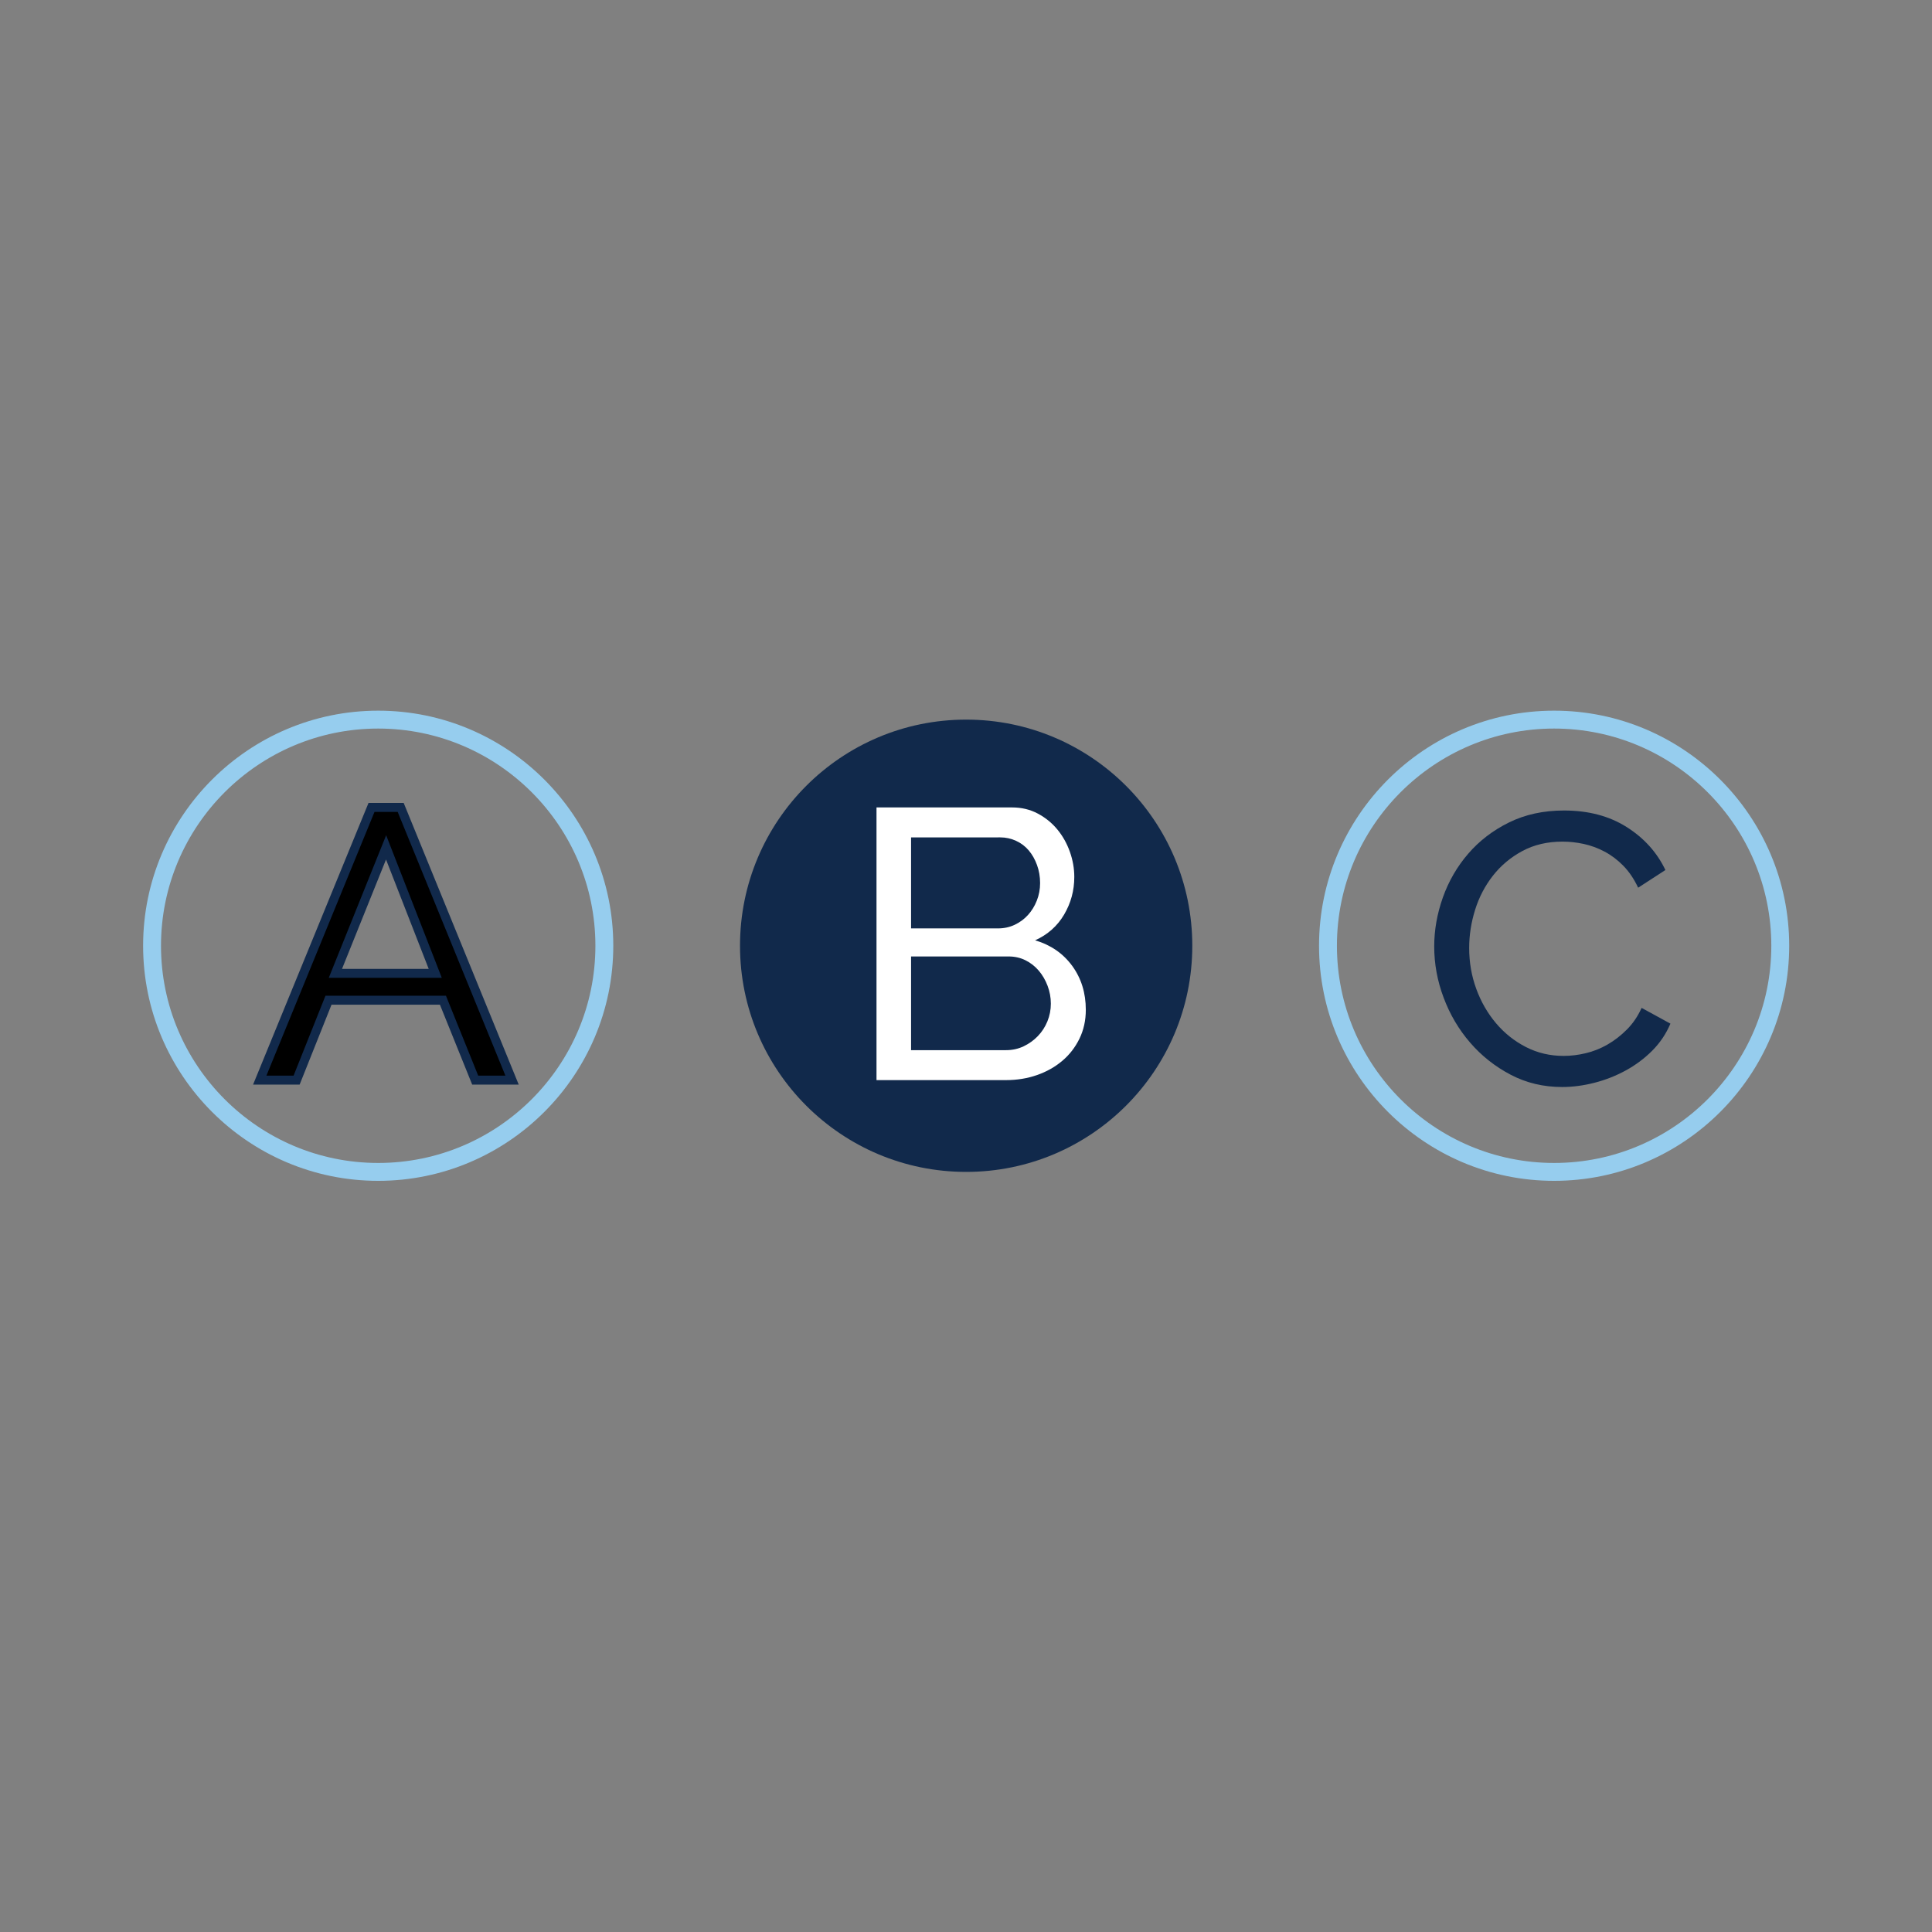
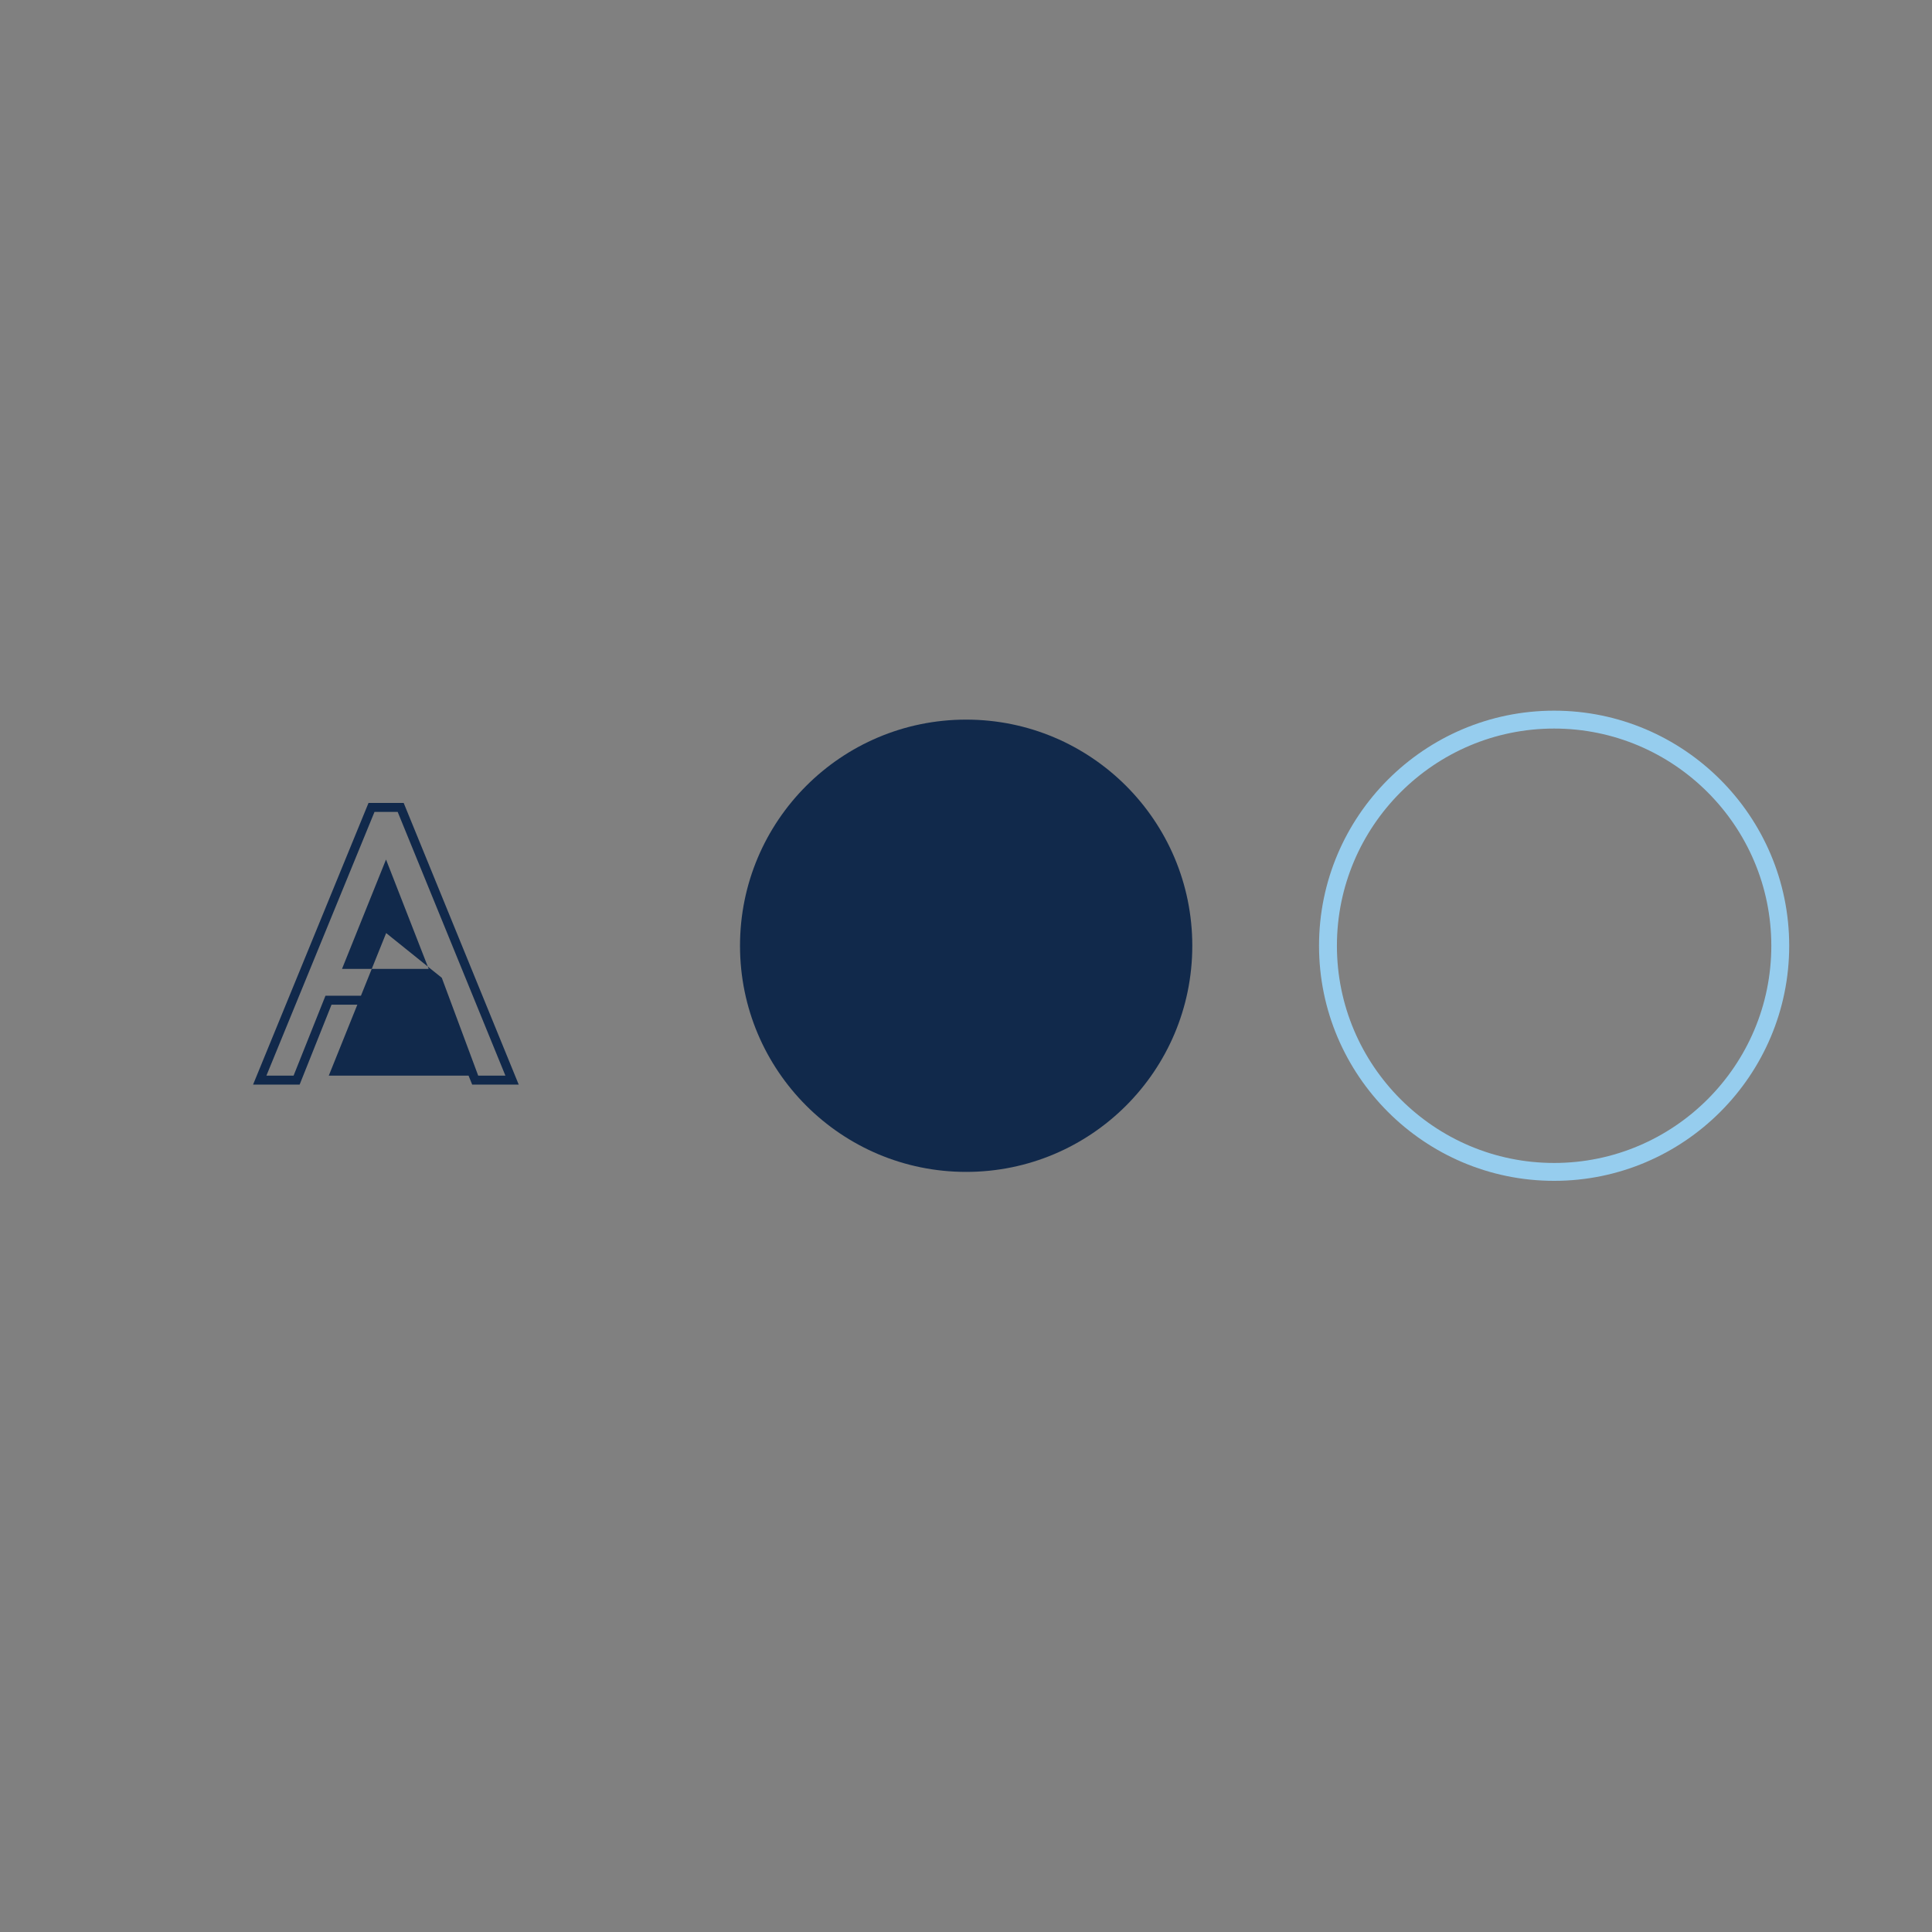
<svg xmlns="http://www.w3.org/2000/svg" version="1.1" id="Layer_1" x="0px" y="0px" viewBox="0 0 216 216" style="enable-background:new 0 0 216 216;" xml:space="preserve">
  <rect x="0" y="0" width="216" height="216" fill="#808080" stroke="none" />
  <style type="text/css">
	.st0{fill:#96CDEE;}
	.st1{fill:#11294B;}
	.st2{fill:#FFFFFF;}
</style>
  <g>
    <path class="st0" d="M173.752,132.02c-14.492,0-26.283-11.79-26.283-26.283c0-14.492,11.791-26.283,26.283-26.283   s26.283,11.791,26.283,26.283C200.035,120.229,188.244,132.02,173.752,132.02z M173.752,81.454   c-13.39,0-24.283,10.893-24.283,24.283c0,13.389,10.894,24.283,24.283,24.283s24.283-10.894,24.283-24.283   C198.035,92.347,187.142,81.454,173.752,81.454z" />
  </g>
  <g>
-     <path class="st0" d="M42.283,132.02C27.791,132.02,16,120.229,16,105.737c0-14.492,11.791-26.283,26.283-26.283   c14.492,0,26.283,11.791,26.283,26.283C68.566,120.229,56.775,132.02,42.283,132.02z M42.283,81.454   C28.894,81.454,18,92.347,18,105.737c0,13.389,10.894,24.283,24.283,24.283s24.283-10.894,24.283-24.283   C66.566,92.347,55.673,81.454,42.283,81.454z" />
-   </g>
+     </g>
  <g>
    <circle class="st1" cx="108.017" cy="105.737" r="25.283" />
  </g>
  <g>
    <g>
-       <path d="M41.534,90.272h3.263l12.452,30.486h-4.122l-3.606-8.932H36.725l-3.564,8.932h-4.122L41.534,90.272z M48.661,108.821    l-5.496-14.083l-5.667,14.083H48.661z" />
-       <path class="st1" d="M57.993,121.258H52.79l-3.606-8.932h-12.12l-3.564,8.932h-5.206l12.905-31.486h3.934L57.993,121.258z     M53.464,120.258h3.041L44.461,90.772H41.87l-12.085,29.486h3.038l3.564-8.932h13.472L53.464,120.258z M49.393,109.32H36.758    l6.415-15.939L49.393,109.32z M38.238,108.321h9.691l-4.771-12.226L38.238,108.321z" />
+       <path class="st1" d="M57.993,121.258H52.79l-3.606-8.932h-12.12l-3.564,8.932h-5.206l12.905-31.486h3.934L57.993,121.258z     M53.464,120.258h3.041L44.461,90.772H41.87l-12.085,29.486h3.038l3.564-8.932h13.472L53.464,120.258z H36.758    l6.415-15.939L49.393,109.32z M38.238,108.321h9.691l-4.771-12.226L38.238,108.321z" />
    </g>
  </g>
  <g>
    <g>
-       <path class="st2" d="M121.395,112.9c0,1.174-0.236,2.248-0.709,3.221s-1.116,1.803-1.932,2.49s-1.761,1.217-2.834,1.588    c-1.074,0.373-2.227,0.559-3.457,0.559H97.994V90.272h15.157c1.059,0,2.018,0.229,2.877,0.687    c0.858,0.458,1.588,1.052,2.189,1.782s1.066,1.561,1.396,2.49c0.329,0.931,0.494,1.868,0.494,2.812c0,1.518-0.38,2.92-1.138,4.208    c-0.76,1.288-1.84,2.247-3.242,2.876c1.746,0.516,3.127,1.467,4.144,2.855C120.886,109.373,121.395,111.012,121.395,112.9z     M101.858,93.621v10.176h9.704c0.687,0,1.316-0.135,1.89-0.408c0.572-0.272,1.066-0.637,1.48-1.095    c0.415-0.458,0.744-0.995,0.988-1.61c0.242-0.615,0.365-1.267,0.365-1.954c0-0.715-0.115-1.388-0.344-2.018    c-0.229-0.629-0.537-1.173-0.924-1.632c-0.386-0.458-0.858-0.815-1.416-1.073c-0.559-0.258-1.152-0.387-1.782-0.387    L101.858,93.621L101.858,93.621z M117.486,112.213c0-0.687-0.121-1.352-0.364-1.996s-0.573-1.209-0.987-1.696    c-0.416-0.486-0.909-0.873-1.481-1.159c-0.573-0.286-1.202-0.429-1.89-0.429h-10.906v10.476h10.605    c0.716,0,1.375-0.143,1.976-0.429s1.13-0.665,1.589-1.138c0.457-0.473,0.815-1.023,1.073-1.653S117.486,112.9,117.486,112.213z" />
-     </g>
+       </g>
  </g>
  <g>
    <g>
-       <path class="st1" d="M160.347,105.816c0-1.832,0.322-3.656,0.966-5.475c0.645-1.817,1.589-3.449,2.834-4.895s2.77-2.612,4.573-3.5    c1.803-0.887,3.85-1.331,6.14-1.331c2.719,0,5.052,0.616,6.999,1.846c1.946,1.231,3.392,2.834,4.336,4.809l-3.048,1.975    c-0.458-0.973-1.009-1.789-1.653-2.448c-0.645-0.658-1.346-1.187-2.104-1.588c-0.759-0.4-1.539-0.687-2.341-0.859    s-1.589-0.257-2.361-0.257c-1.689,0-3.185,0.351-4.487,1.052c-1.303,0.702-2.397,1.618-3.284,2.748    c-0.888,1.131-1.554,2.404-1.997,3.821s-0.665,2.841-0.665,4.272c0,1.604,0.265,3.127,0.794,4.573s1.267,2.727,2.212,3.843    c0.944,1.116,2.061,2.004,3.349,2.662c1.288,0.659,2.69,0.987,4.208,0.987c0.801,0,1.624-0.1,2.469-0.301    c0.844-0.199,1.653-0.521,2.426-0.965c0.773-0.444,1.496-1.002,2.169-1.676c0.672-0.672,1.224-1.48,1.652-2.426l3.221,1.761    c-0.487,1.146-1.167,2.154-2.039,3.027c-0.874,0.874-1.861,1.61-2.963,2.211c-1.103,0.601-2.27,1.06-3.5,1.374    s-2.433,0.473-3.606,0.473c-2.09,0-4.008-0.457-5.754-1.374c-1.746-0.916-3.256-2.11-4.529-3.585    c-1.274-1.475-2.262-3.148-2.963-5.023C160.696,109.674,160.347,107.763,160.347,105.816z" />
-     </g>
+       </g>
  </g>
</svg>